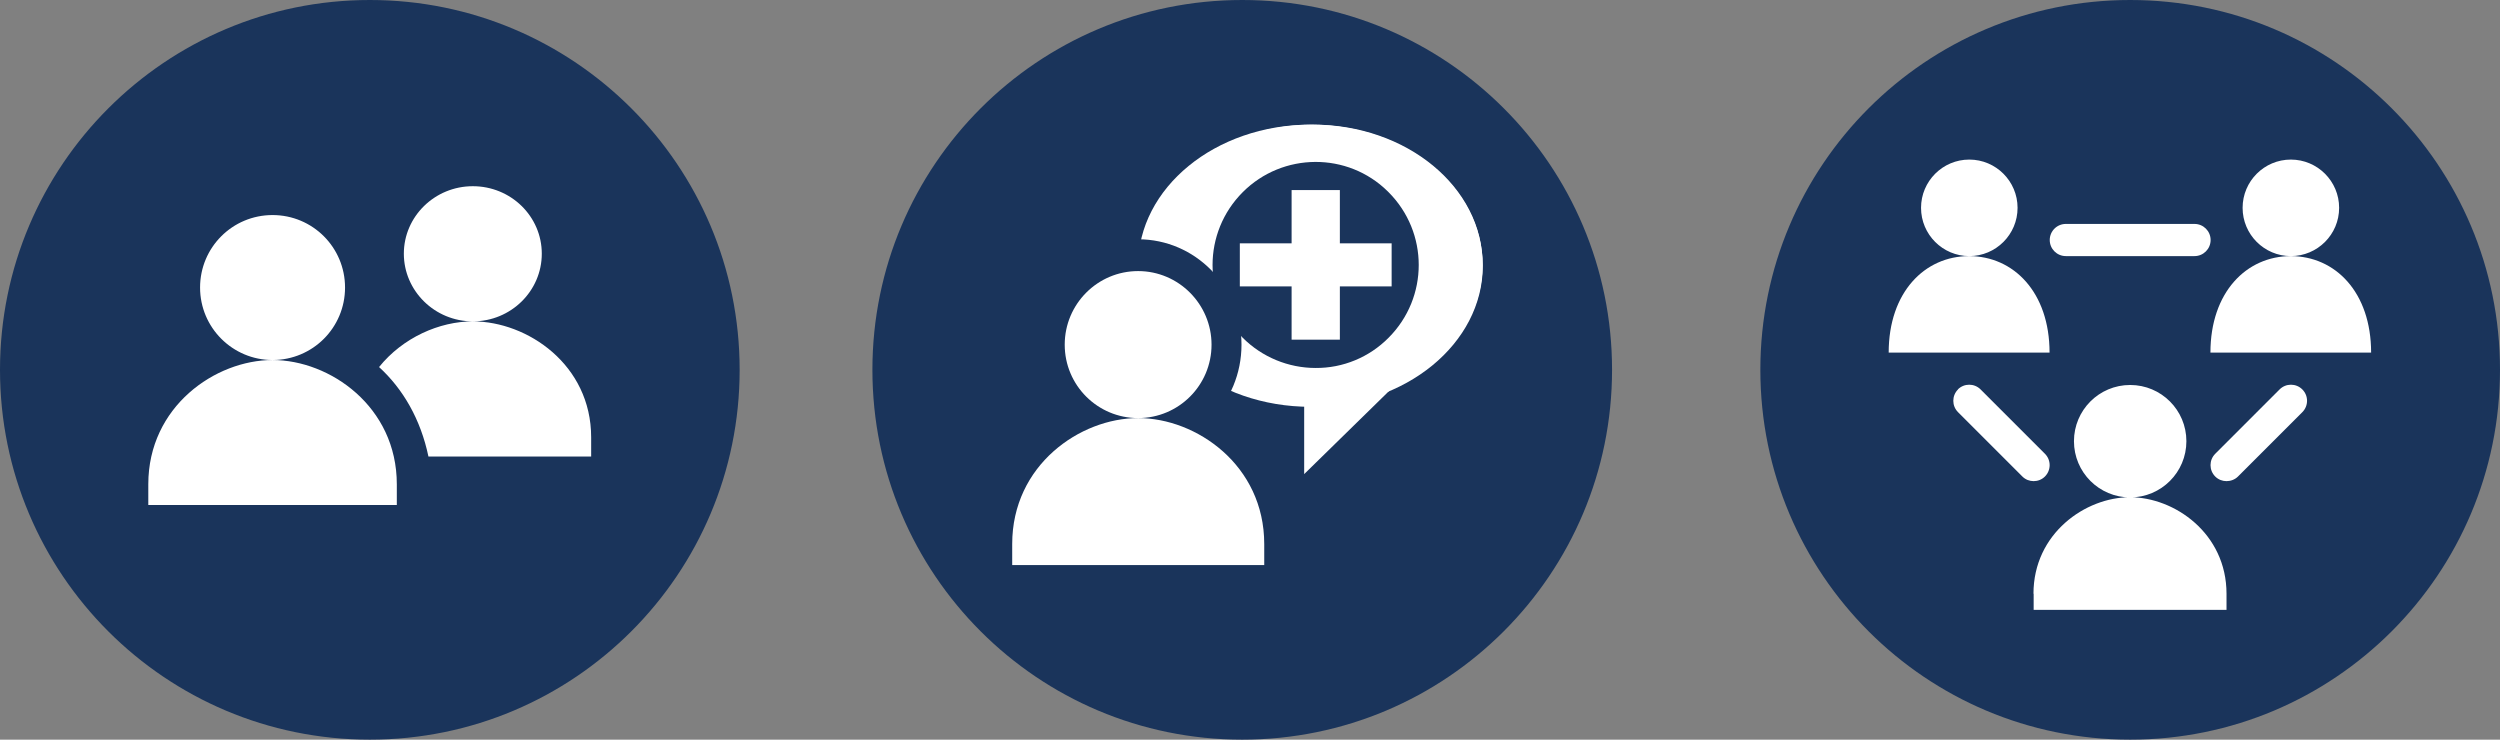
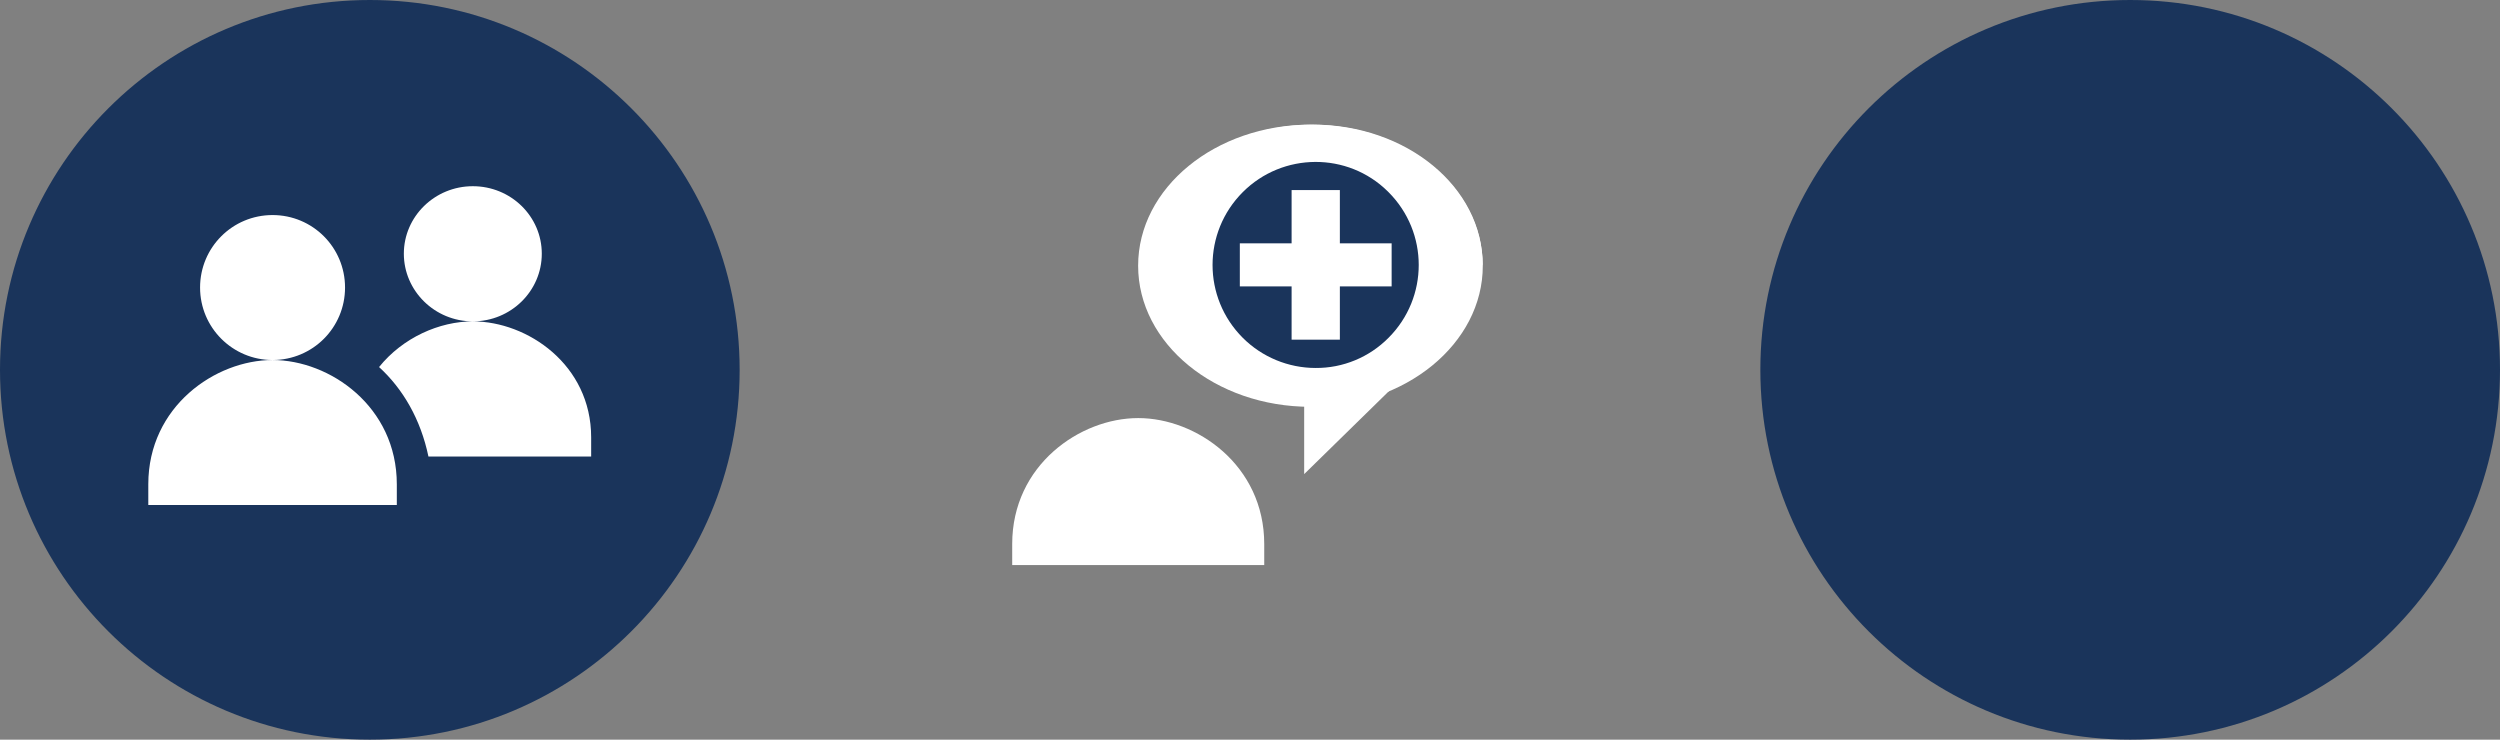
<svg xmlns="http://www.w3.org/2000/svg" id="Layer_1" data-name="Layer 1" viewBox="0 0 135.2 40">
  <rect x="0" y="0" width="135.2" height="40" fill="#808080" stroke="none" />
  <defs>
    <style>
      .cls-1 {
        fill: #fff;
      }

      .cls-2 {
        fill: #1a345b;
      }
    </style>
  </defs>
  <path class="cls-2" d="M135.2,20c0-11.05-8.95-20-20-20s-20,8.95-20,20,8.95,20,20,20,20-8.96,20-20" />
-   <path class="cls-1" d="M115.2,26.9c1.68,0,3.04-1.36,3.04-3.04s-1.36-3.04-3.04-3.04-3.04,1.36-3.04,3.04,1.36,3.04,3.04,3.04M109.98,32.11v.87h10.43v-.87c0-3.27-2.82-5.22-5.22-5.22s-5.22,1.95-5.22,5.22M105.89,21.06c-.34.34-.34.89,0,1.23l3.48,3.48c.17.17.39.25.61.25s.44-.08.61-.25c.34-.34.34-.89,0-1.23l-3.48-3.48c-.34-.34-.89-.34-1.23,0M106.5,13.85c1.44,0,2.61-1.17,2.61-2.61s-1.17-2.61-2.61-2.61-2.61,1.17-2.61,2.61,1.17,2.61,2.61,2.61M102.15,19.07h8.69c0-3.27-1.95-5.22-4.35-5.22s-4.35,1.95-4.35,5.22M119.55,12.98c0-.48-.39-.87-.87-.87h-6.96c-.48,0-.87.39-.87.87s.39.87.87.87h6.96c.48,0,.87-.39.87-.87M119.8,24.54c-.34.34-.34.89,0,1.23.17.17.39.25.61.25s.45-.08.62-.25l3.48-3.48c.34-.34.34-.89,0-1.23-.34-.34-.89-.34-1.23,0l-3.48,3.48ZM123.89,13.85c1.44,0,2.61-1.17,2.61-2.61s-1.17-2.61-2.61-2.61-2.61,1.17-2.61,2.61,1.17,2.61,2.61,2.61M123.89,13.85c-2.4,0-4.35,1.95-4.35,5.22h8.69c0-3.27-1.94-5.22-4.35-5.22" />
-   <path class="cls-2" d="M87.18,20c0-11.05-8.95-20-20-20s-20,8.95-20,20,8.95,20,20,20,20-8.96,20-20" />
  <path class="cls-1" d="M70.87,22c5.15,0,9.32-3.42,9.32-7.63s-4.17-7.63-9.32-7.63-9.32,3.42-9.32,7.63,4.17,7.63,9.32,7.63" />
-   <path class="cls-1" d="M80.18,14.3c0-4.18-4.11-7.56-9.17-7.56-4.68,0-8.53,2.89-9.09,6.62,3.23.03,6.68,2.12,6.68,6.65v1.56c.62.15,1.26.24,1.93.27v3.8l4.75-4.65c2.91-1.27,4.9-3.78,4.9-6.69" />
+   <path class="cls-1" d="M80.18,14.3c0-4.18-4.11-7.56-9.17-7.56-4.68,0-8.53,2.89-9.09,6.62,3.23.03,6.68,2.12,6.68,6.65v1.56c.62.15,1.26.24,1.93.27v3.8l4.75-4.65" />
  <path class="cls-2" d="M67.05,13.16v2.33h2.8v2.88h2.61v-2.88h2.8v-2.33h-2.8v-2.88h-2.61v2.88h-2.8ZM71.15,19.9c-1.48,0-2.9-.59-3.94-1.63-2.18-2.18-2.18-5.7,0-7.88,2.16-2.16,5.67-2.18,7.84-.04.01.01.03.03.04.04,2.18,2.18,2.18,5.7,0,7.88-1.04,1.05-2.46,1.64-3.94,1.63" />
-   <path class="cls-2" d="M61.55,24.34c3.09,0,5.59-2.55,5.59-5.7s-2.5-5.7-5.59-5.7-5.59,2.55-5.59,5.7,2.51,5.7,5.59,5.7" />
-   <path class="cls-1" d="M61.55,22.61c2.2,0,3.97-1.78,3.97-3.97s-1.78-3.98-3.97-3.98-3.97,1.78-3.97,3.98,1.78,3.97,3.97,3.97" />
  <path class="cls-1" d="M61.55,22.61c-3.14,0-6.81,2.54-6.81,6.81v1.14h13.63v-1.14c0-4.27-3.68-6.81-6.81-6.81" />
  <path class="cls-2" d="M40,20C40,8.95,31.04,0,20,0S0,8.95,0,20s8.95,20,20,20,20-8.96,20-20" />
  <path class="cls-1" d="M14.74,19.47c2.17,0,3.92-1.75,3.92-3.92s-1.75-3.92-3.92-3.92-3.92,1.75-3.92,3.92,1.76,3.92,3.92,3.92M14.74,19.47c-3.09,0-6.72,2.51-6.72,6.72v1.12h13.44v-1.12c0-4.21-3.63-6.72-6.72-6.72M29.3,13.72c0-2.02-1.67-3.65-3.73-3.65s-3.73,1.64-3.73,3.65,1.67,3.66,3.73,3.66,3.73-1.64,3.73-3.66M31.97,24.69v-1.04c0-3.93-3.45-6.27-6.4-6.27-1.81,0-3.79.88-5.07,2.47,1.3,1.19,2.25,2.83,2.67,4.84h8.8Z" />
</svg>